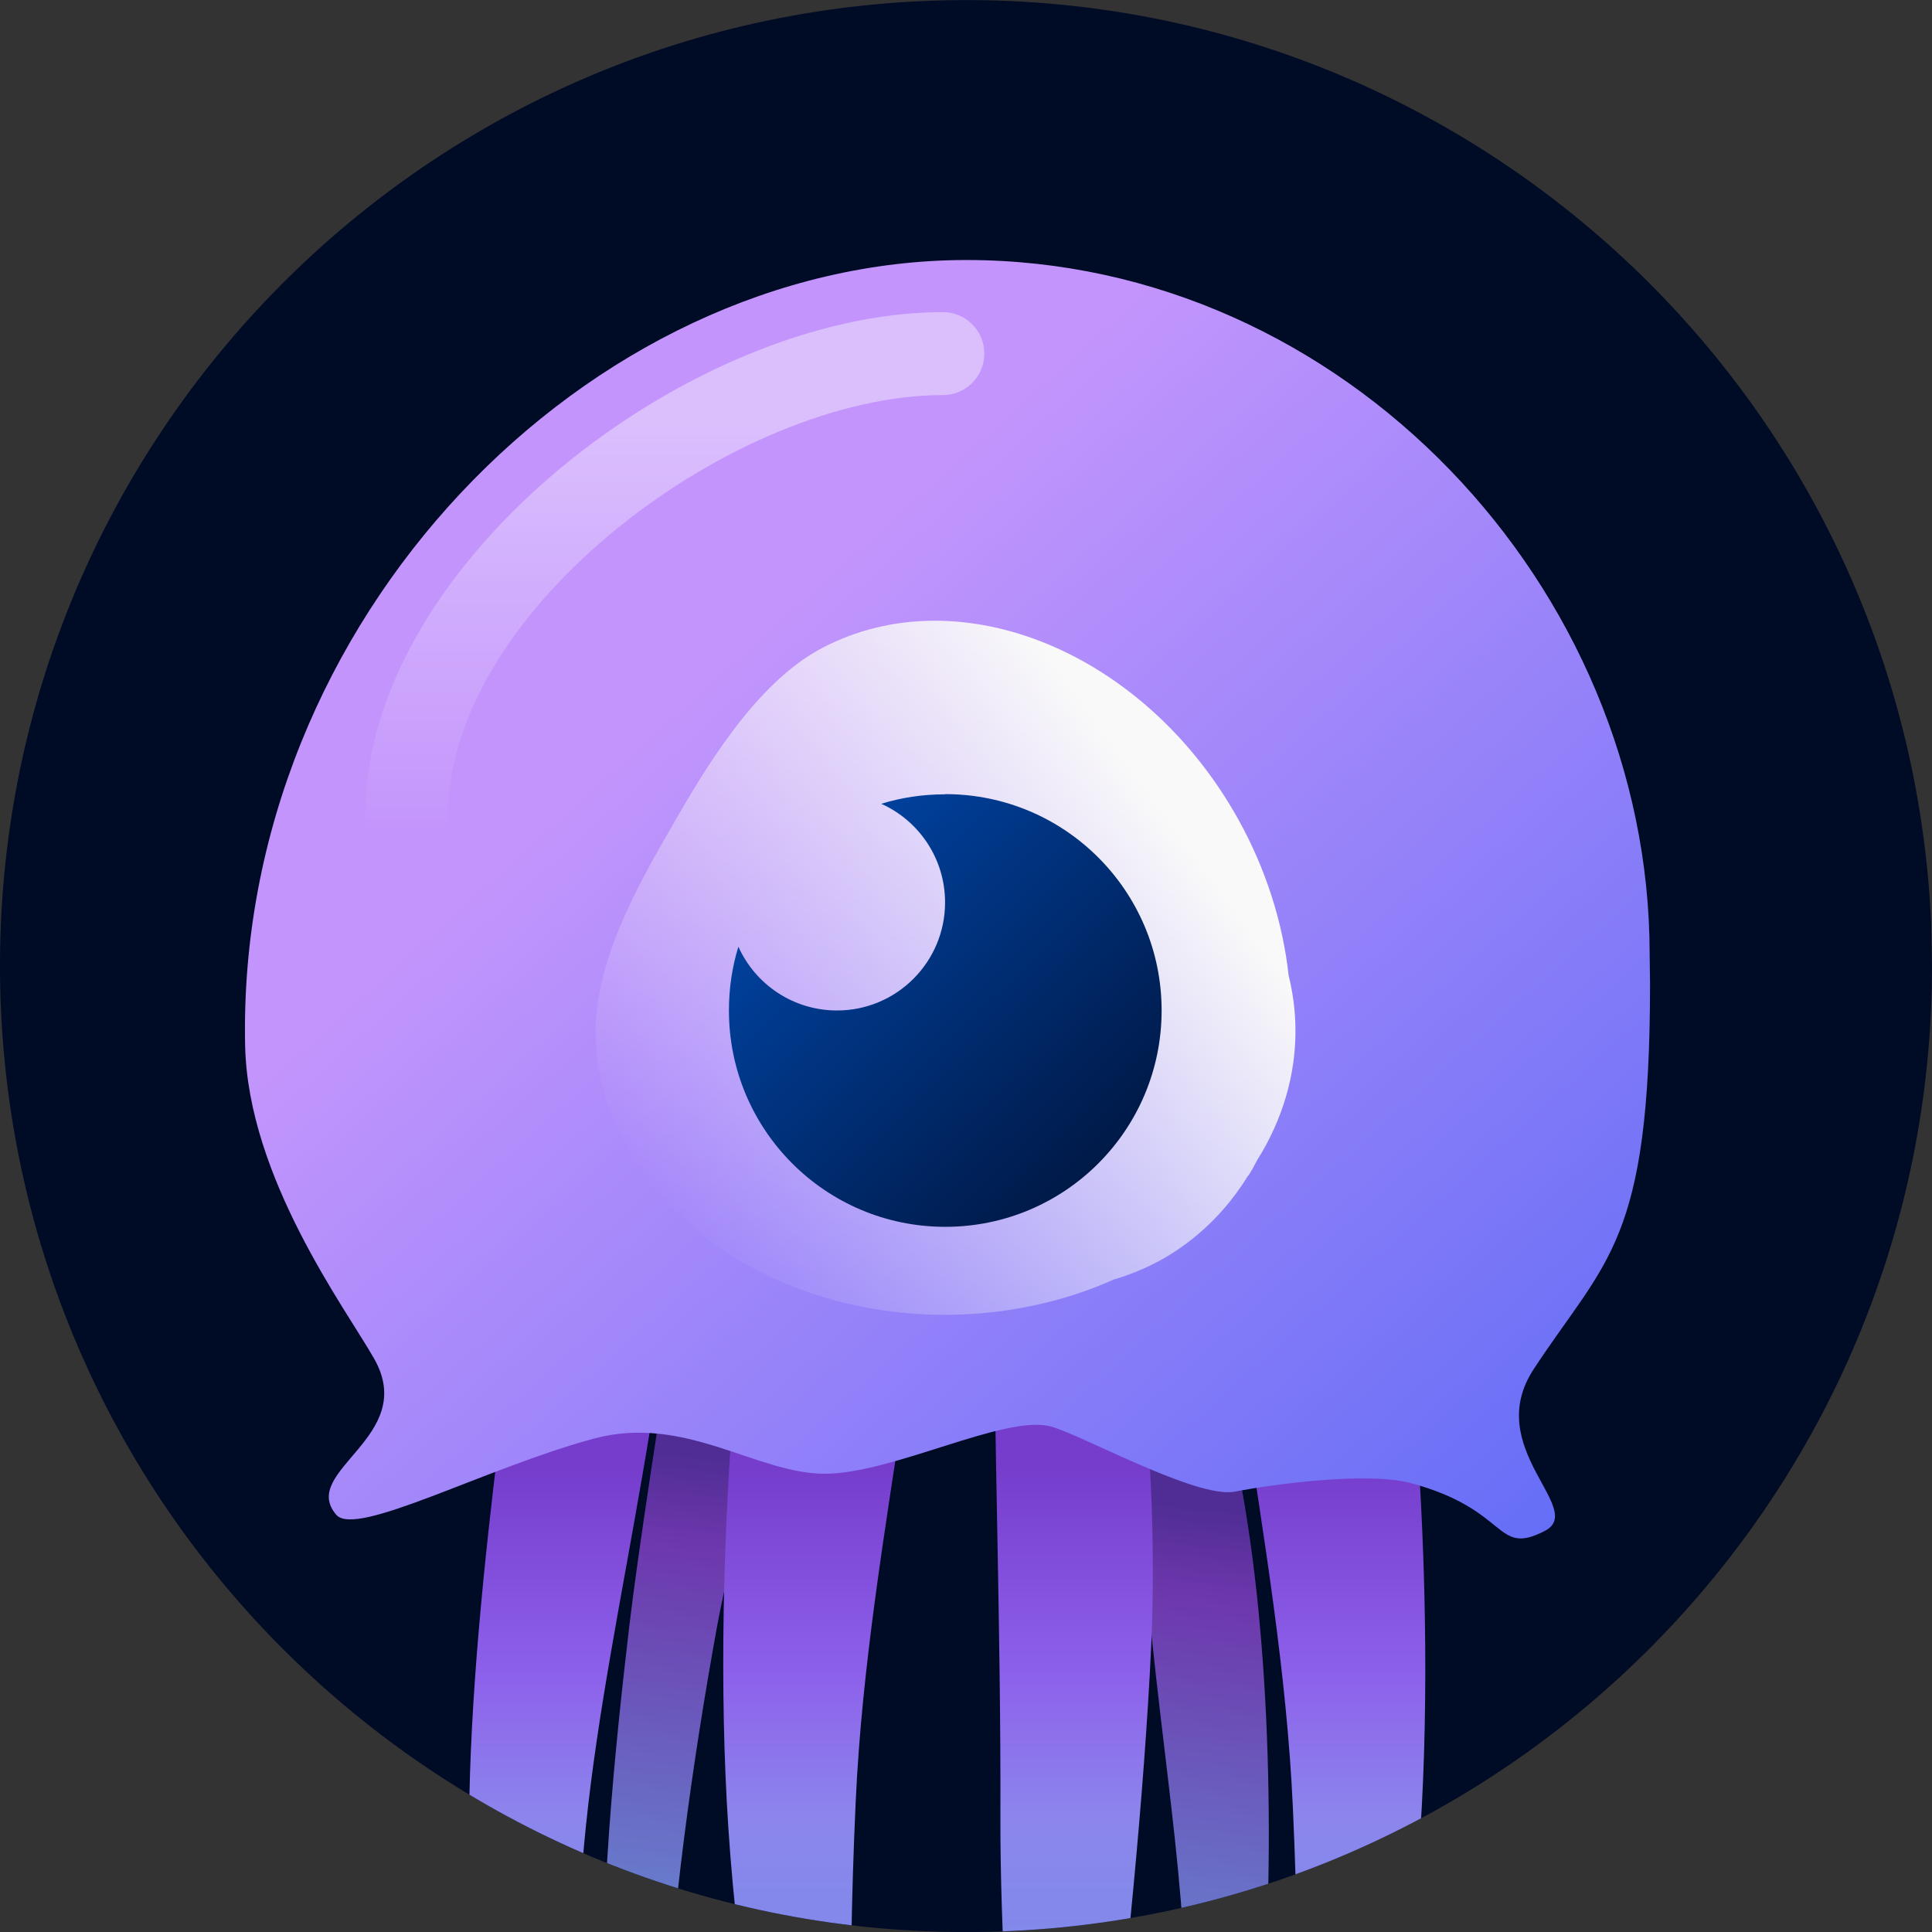
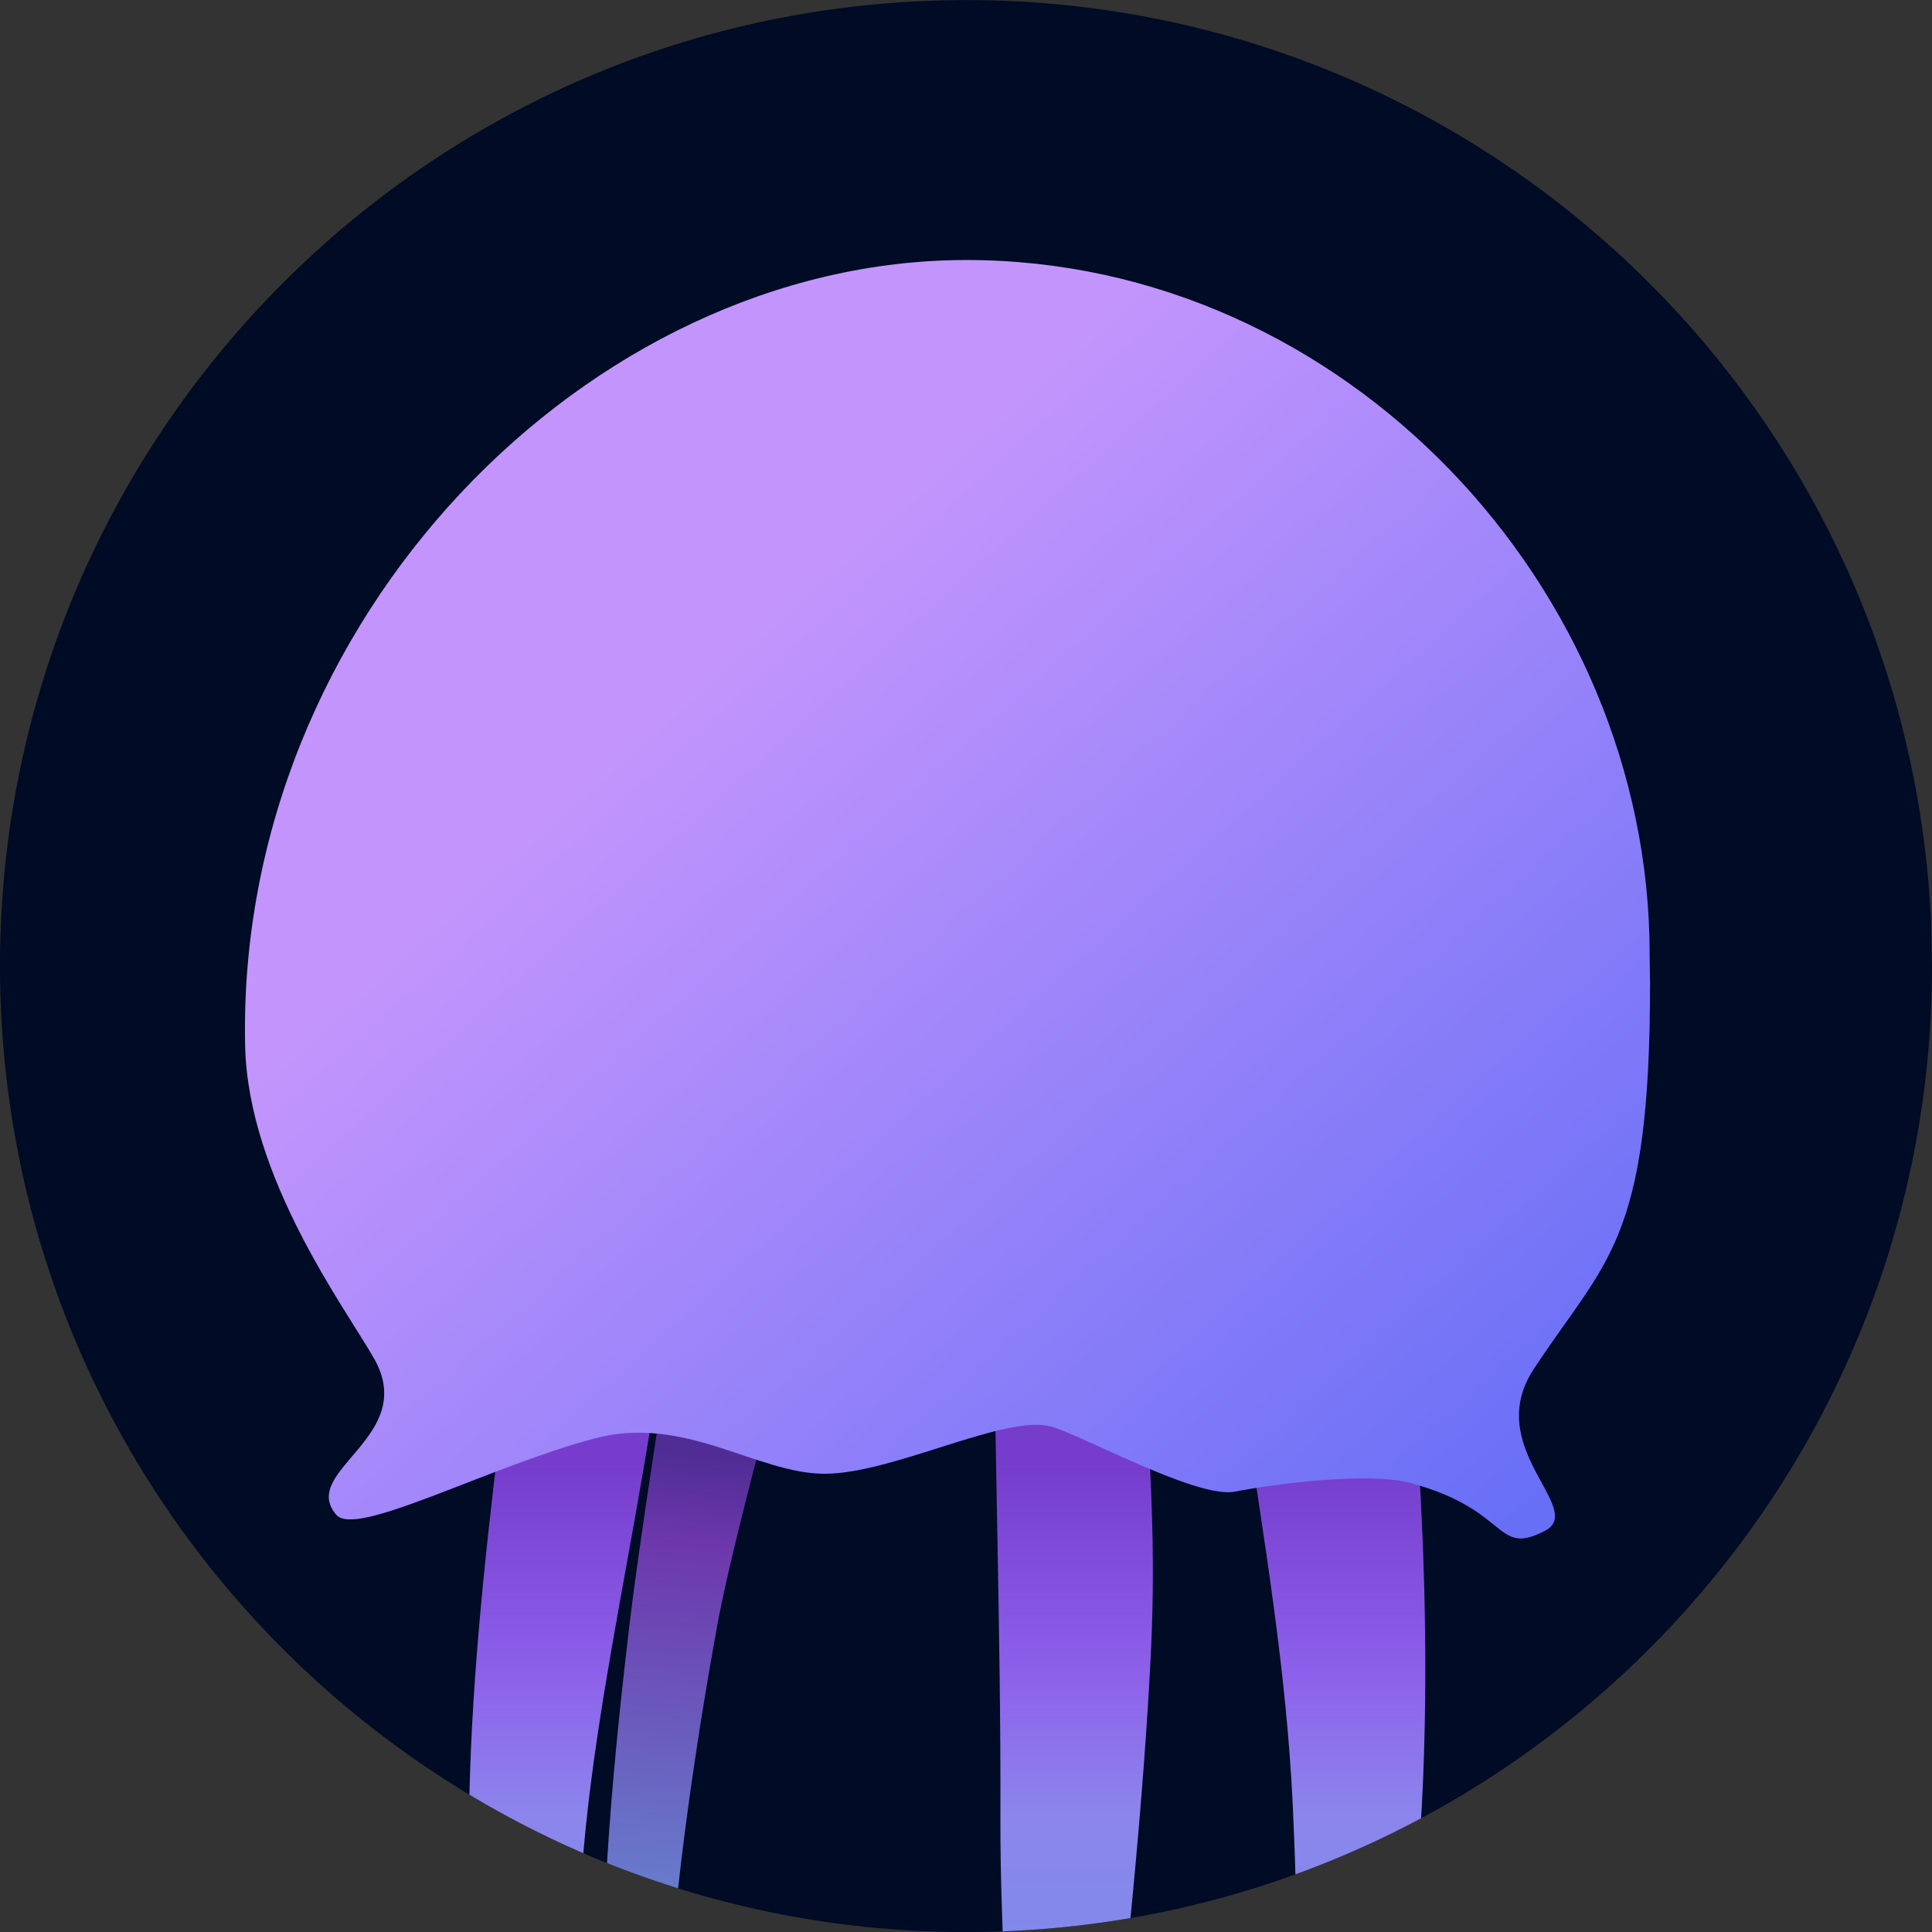
<svg xmlns="http://www.w3.org/2000/svg" xmlns:xlink="http://www.w3.org/1999/xlink" id="Layer_1" data-name="Layer 1" viewBox="0 0 96 96">
  <rect x="0" y="0" width="96" height="96" fill="#333333" stroke="none" />
  <defs>
    <style>
      .cls-1 {
        fill: url(#linear-gradient-8);
        fill-rule: evenodd;
      }

      .cls-1, .cls-2, .cls-3, .cls-4, .cls-5, .cls-6, .cls-7, .cls-8, .cls-9, .cls-10, .cls-11, .cls-12 {
        stroke-width: 0px;
      }

      .cls-2 {
        fill: url(#linear-gradient);
      }

      .cls-3 {
        fill: url(#linear-gradient-6);
      }

      .cls-4 {
        fill: url(#linear-gradient-5);
      }

      .cls-5 {
        fill: none;
      }

      .cls-6 {
        fill: #000b25;
        isolation: isolate;
      }

      .cls-7 {
        fill: url(#linear-gradient-2);
      }

      .cls-8 {
        fill: url(#linear-gradient-7);
      }

      .cls-9 {
        fill: url(#linear-gradient-3);
      }

      .cls-13 {
        clip-path: url(#clippath);
      }

      .cls-10 {
        fill: url(#linear-gradient-9);
      }

      .cls-11 {
        fill: url(#linear-gradient-10);
      }

      .cls-12 {
        fill: url(#linear-gradient-4);
      }
    </style>
    <clipPath id="clippath">
      <path class="cls-5" d="M96,48c0,26.31-21.18,47.71-47.48,48C22.21,96.28.58,75.33.01,49.03-.55,22.73,20.16.87,46.46.03c26.3-.85,48.37,19.63,49.5,45.92" />
    </clipPath>
    <linearGradient id="linear-gradient" x1="-2288.19" y1="3162.77" x2="-2290.72" y2="3187.18" gradientTransform="translate(4039.33 -5462.46) scale(1.75)" gradientUnits="userSpaceOnUse">
      <stop offset="0" stop-color="#502d95" />
      <stop offset=".1" stop-color="#6d37ac" />
      <stop offset=".57" stop-color="#6786d1" />
    </linearGradient>
    <linearGradient id="linear-gradient-2" x1="-2273.52" y1="3164.28" x2="-2276.05" y2="3188.7" xlink:href="#linear-gradient" />
    <linearGradient id="linear-gradient-3" x1="-1907.6" y1="2952.38" x2="-1907.6" y2="2974.59" gradientTransform="translate(4109.3 -6186.12) scale(2.12)" gradientUnits="userSpaceOnUse">
      <stop offset="0" stop-color="#763dcd" />
      <stop offset=".22" stop-color="#8d61eb" />
      <stop offset=".37" stop-color="#8c86ec" />
      <stop offset=".64" stop-color="#748ce8" />
      <stop offset=".9" stop-color="#6ba1e6" />
    </linearGradient>
    <linearGradient id="linear-gradient-4" x1="-1918.74" x2="-1918.74" y2="2974.59" xlink:href="#linear-gradient-3" />
    <linearGradient id="linear-gradient-5" x1="-1924.52" x2="-1924.52" y2="2974.59" xlink:href="#linear-gradient-3" />
    <linearGradient id="linear-gradient-6" x1="-1913.35" x2="-1913.35" y2="2974.59" xlink:href="#linear-gradient-3" />
    <linearGradient id="linear-gradient-7" x1="-1760.05" y1="3099.23" x2="-1732.19" y2="3130.18" gradientTransform="translate(3182.56 -5512.01) scale(1.79)" gradientUnits="userSpaceOnUse">
      <stop offset="0" stop-color="#c395fc" />
      <stop offset="1" stop-color="#4f65f5" />
    </linearGradient>
    <linearGradient id="linear-gradient-8" x1="-1360.35" y1="6519.82" x2="-1360.35" y2="6560.46" gradientTransform="translate(727.31 -3304.43) scale(.51)" gradientUnits="userSpaceOnUse">
      <stop offset="0" stop-color="#fff" stop-opacity=".4" />
      <stop offset="1" stop-color="#fff" stop-opacity="0" />
    </linearGradient>
    <linearGradient id="linear-gradient-9" x1="-1566.33" y1="4189.27" x2="-1591.42" y2="4207.71" gradientTransform="translate(1655.89 -4232.25) scale(1.02)" gradientUnits="userSpaceOnUse">
      <stop offset="0" stop-color="#f9f9f9" />
      <stop offset="1" stop-color="#f9f9f9" stop-opacity="0" />
    </linearGradient>
    <linearGradient id="linear-gradient-10" x1="-1366.19" y1="3503.63" x2="-1354.06" y2="3516.01" gradientTransform="translate(1993.05 -4967.71) scale(1.43)" gradientUnits="userSpaceOnUse">
      <stop offset="0" stop-color="#0043a2" />
      <stop offset="1" stop-color="#00133a" />
    </linearGradient>
  </defs>
  <path id="path10669-9-1-9-9-9" class="cls-6" d="M96,48c0,26.31-21.18,47.71-47.48,48C22.21,96.28.58,75.33.01,49.03-.55,22.73,20.16.87,46.46.03c26.3-.85,48.37,19.63,49.5,45.92" />
  <g class="cls-13">
    <g>
      <g id="g6130-1-5-2-8-6">
        <path id="rect1318-7-5-3-3-5-9-9-8-5-7-5-2-3-7-5-7-0" class="cls-2" d="M37.95,70.69l-5.06-1.13s-1.17,7.43-1.61,11.15c-.71,6.02-1.57,14.34-1.23,20.71.37,7.01,2.29,13.76,2.92,13.76s-.34-4.29.1-13.75c.29-6.3,1.33-13.87,2.58-20.72.62-3.38,2.42-10.02,2.42-10.02h-.12Z" />
-         <path id="rect1318-7-5-3-2-9-6-5-0-9-1-8-7-1-9-7-6-1-49-4-2-4" class="cls-7" d="M59.31,70.16h1.55c2.08,7.76,2.47,18.96,2.02,27.4-.49,9.29-3.03,18.23-3.87,18.23s.45-5.69-.13-18.21c-.39-8.35-2.16-16.2-2.35-27.41h2.78Z" />
      </g>
      <g id="g33645-2-2-8-7-6-64-4-7-0-8-1">
        <path id="rect1318-7-5-3-2-9-6-5-0-9-1-8-7-1-9-0-9-6-5-2-0" class="cls-9" d="M63.99,45.86h2.49c3.33,12.42,4.89,30.36,4.17,43.88-.79,14.88-4.85,29.2-6.2,29.2s.71-9.11-.21-29.17c-.62-13.38-4.41-25.95-4.7-43.91h4.46-.01Z" />
-         <path id="rect1318-7-5-3-2-7-1-8-9-8-6-5-8-0-1-3-0-5-4-9-9-4" class="cls-12" d="M42.77,45.59h-2.49c-3.33,12.42-4.89,30.36-4.17,43.88.79,14.88,4.85,29.2,6.2,29.2s-.71-9.11.21-29.17c.62-13.38,4.41-25.95,4.7-43.91h-4.46,0Z" />
        <path id="rect1318-7-5-3-3-5-9-9-8-5-7-4-0-3-4-9-8" class="cls-4" d="M35.08,39.95l-5.67-2.02s-2.08,13.26-2.87,19.92c-1.26,10.75-3.75,25.61-3.14,36.99.67,12.53,4.09,24.58,5.22,24.58s-.6-7.67.18-24.56c.52-11.26,3.97-21.94,5.14-37.01.47-5.99,1.37-17.9,1.37-17.9h-.23Z" />
        <path id="rect1318-7-5-3-8-6-4-6-9-2-6-9-4-62-4-0-6-6-7" class="cls-3" d="M53.81,45.86l-5.11.87s.68,9.93.68,15.58c0,9.16.36,18.42.33,28.03-.03,11.05,1.81,29.55,2.77,29.55s4.06-23.82,4.72-38.06c.44-9.5-.97-17.84-1.22-23.52-.22-5.06-.93-11.88-.93-11.88l-1.25-.58h0Z" />
      </g>
      <path id="path354-3-3-0-0-7-7-5-6-8-3-92-0-0" class="cls-8" d="M81.99,48.88c0,12.9-2.19,13.68-5.78,19.15-2.58,3.92,2.64,6.96.55,8.04-2.5,1.29-1.71-1.05-6.67-2.38-2.15-.57-6.84.06-8.74.43-1.88.36-7.61-2.83-9.14-3.24-2.27-.61-7.84,2.35-11.23,2.35s-6.94-2.96-11.46-1.75c-5.36,1.44-11.83,4.94-12.81,3.79-1.88-2.19,4.1-3.86,1.88-7.76-1.4-2.47-6.27-8.98-6.41-15.56-.45-21.16,17.07-39.03,35.84-39.03s33.95,16.28,33.95,34.49" />
-       <path id="path263-7-9-9-4-2-7-7-0-2-2-8" class="cls-1" d="M46.85,19.63c-10.25,0-24.58,10.61-24.58,20.86,0,1.14-.92,2.06-2.06,2.06s-2.06-.92-2.06-2.06c0-12.52,16.17-24.98,28.7-24.98,1.14,0,2.06.92,2.06,2.06s-.92,2.06-2.06,2.06Z" />
-       <path id="path354-6-6-5-8-1-1-2-1-4-8-1-2-4-7-6" class="cls-10" d="M62.02,58.41c-1.09,1.78-2.57,3.21-4.32,4.19-.75.41-1.54.74-2.36.98-2.45,1.1-5.2,1.69-7.99,1.75-9.53.17-17.44-5.92-17.75-13.65-.15-3.79,2.11-7.72,3.86-10.75,1.48-2.56,4.03-6.97,7.39-8.73,6.85-3.6,16.08.21,20.7,8.55,1.34,2.42,2.19,5.07,2.48,7.71.21.86.33,1.74.34,2.62.03,2.29-.63,4.55-1.91,6.58-.13.26-.27.51-.42.75h-.02Z" />
-       <path id="path259-2-6-4-6-7-0-1-0-5-9-4-7-1-5-7-6-2" class="cls-11" d="M46.97,39.46c5.94,0,10.75,4.81,10.75,10.75s-4.81,10.75-10.75,10.75-10.75-4.81-10.75-10.75c0-1.1.16-2.16.47-3.17.84,1.87,2.72,3.17,4.9,3.17,2.97,0,5.37-2.41,5.37-5.37,0-2.18-1.3-4.06-3.17-4.9,1-.31,2.06-.47,3.17-.47h.01Z" />
    </g>
  </g>
</svg>